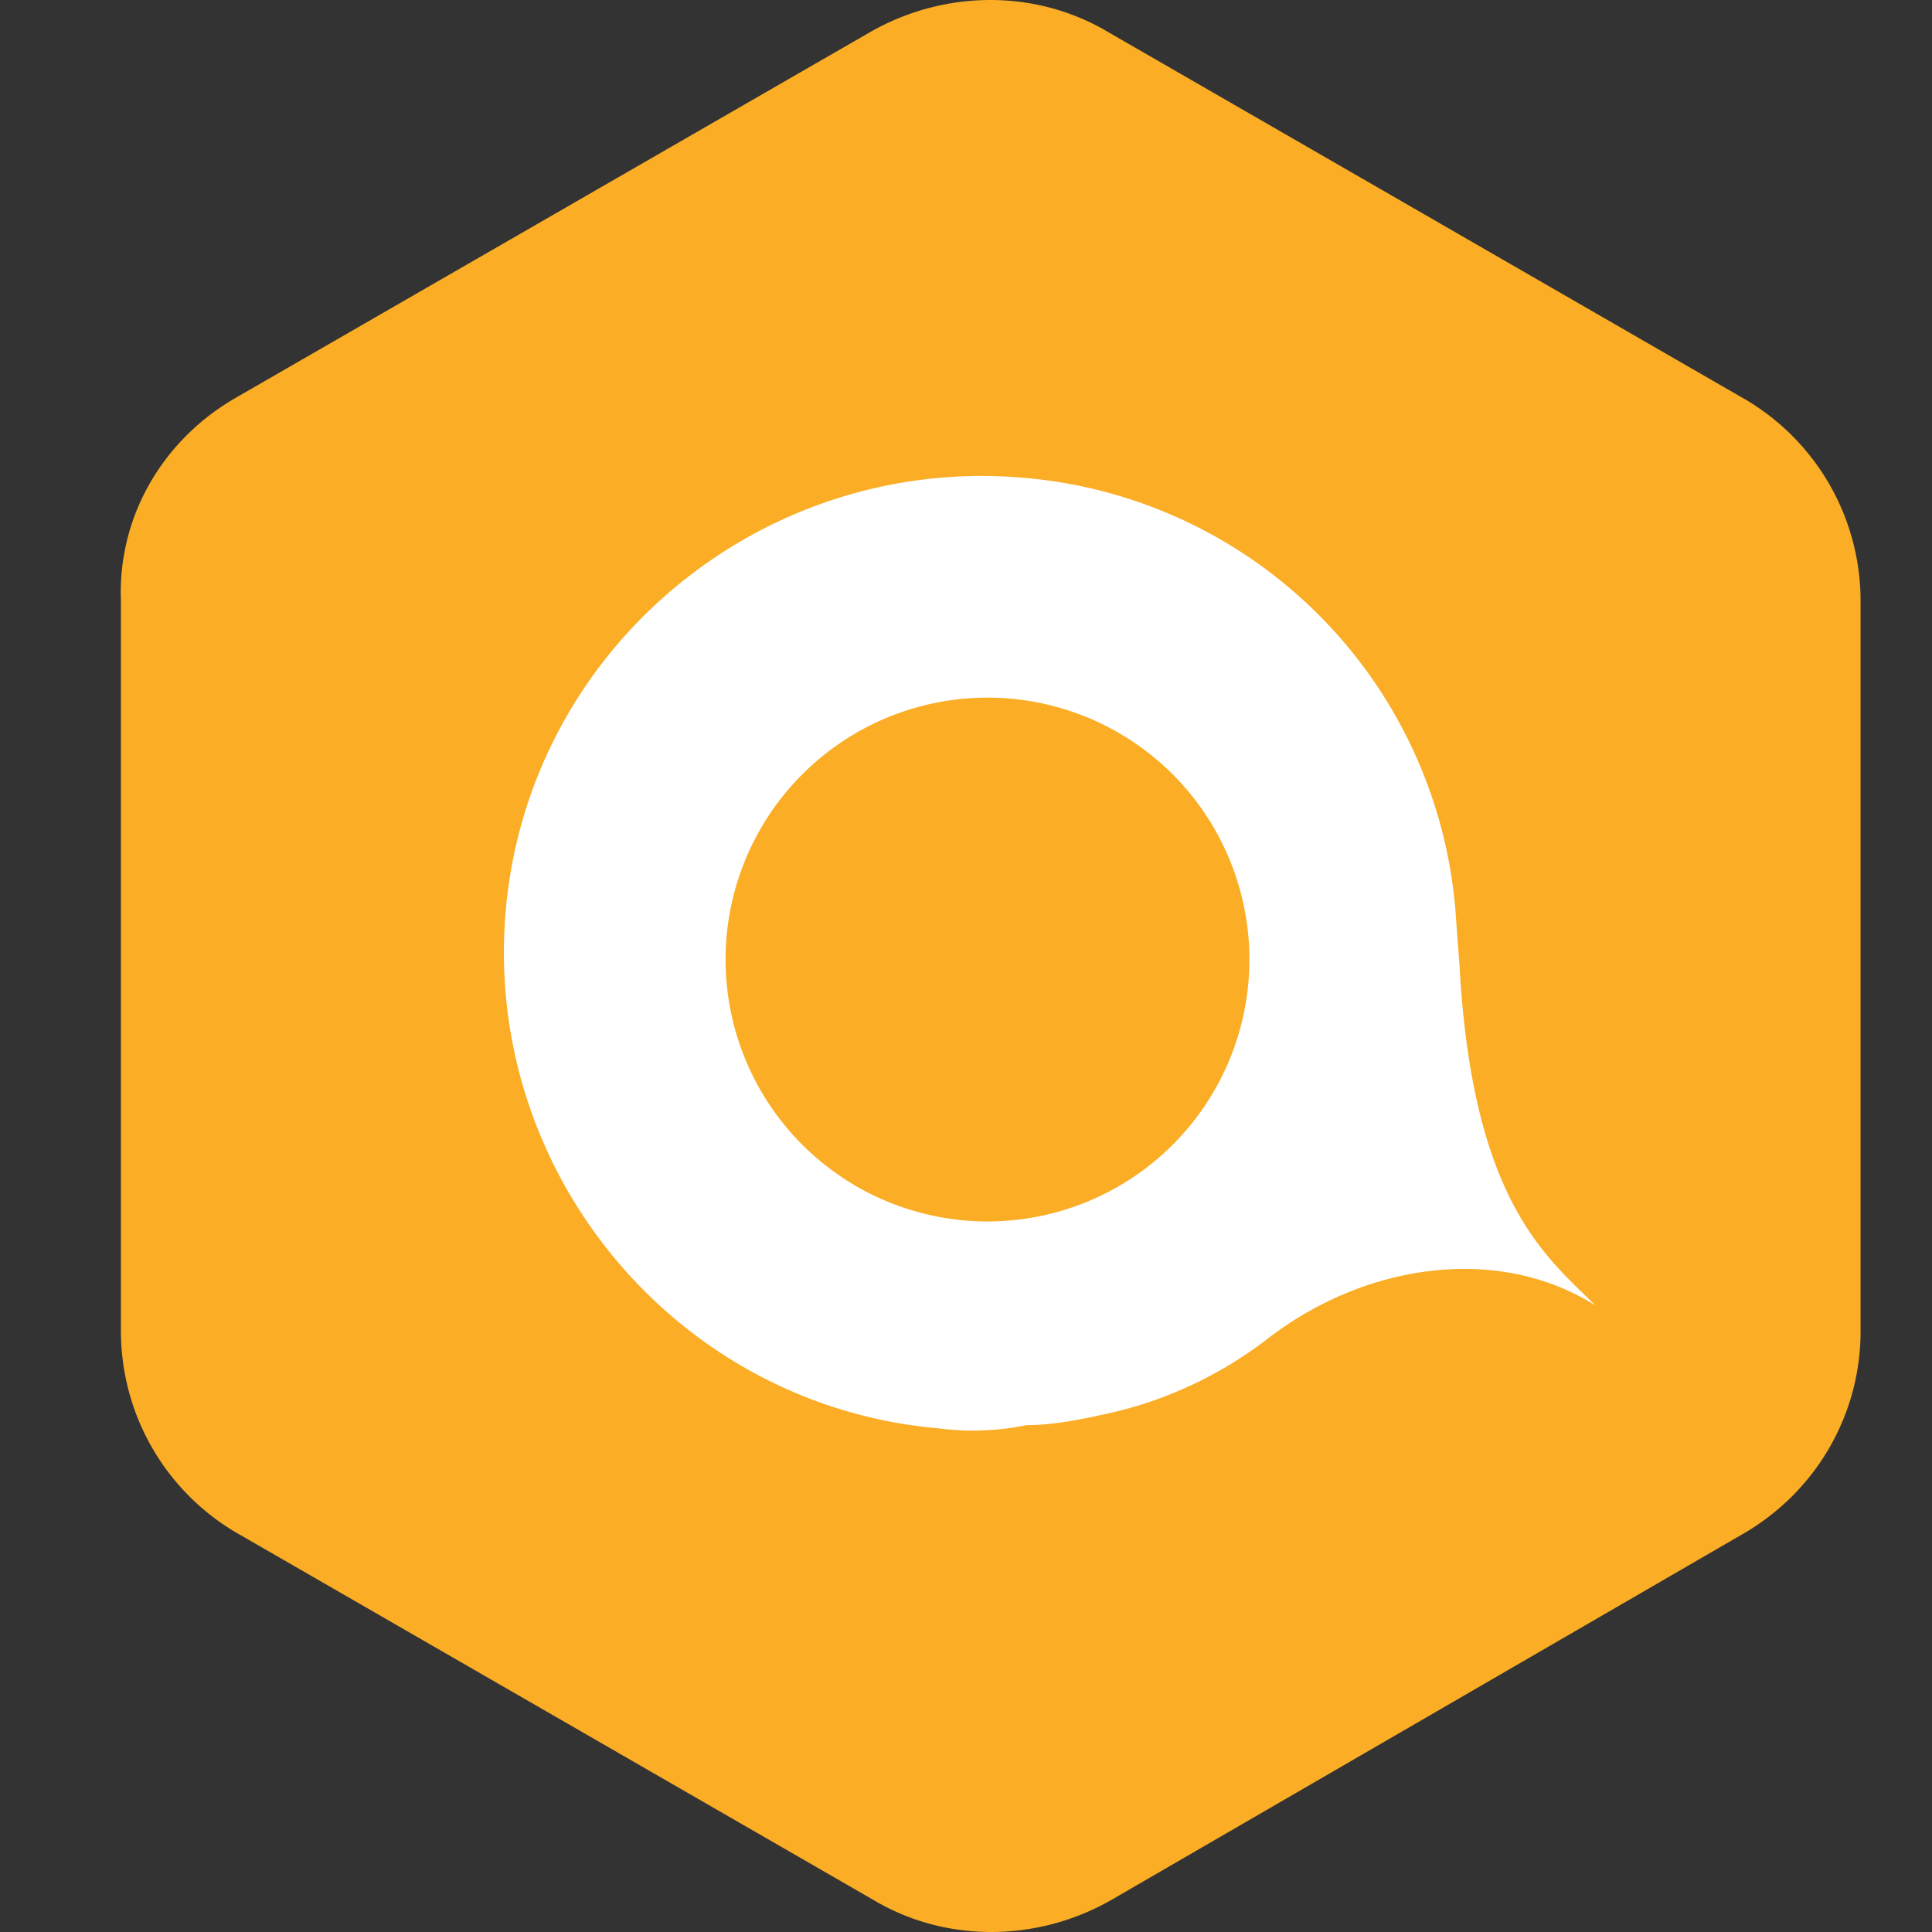
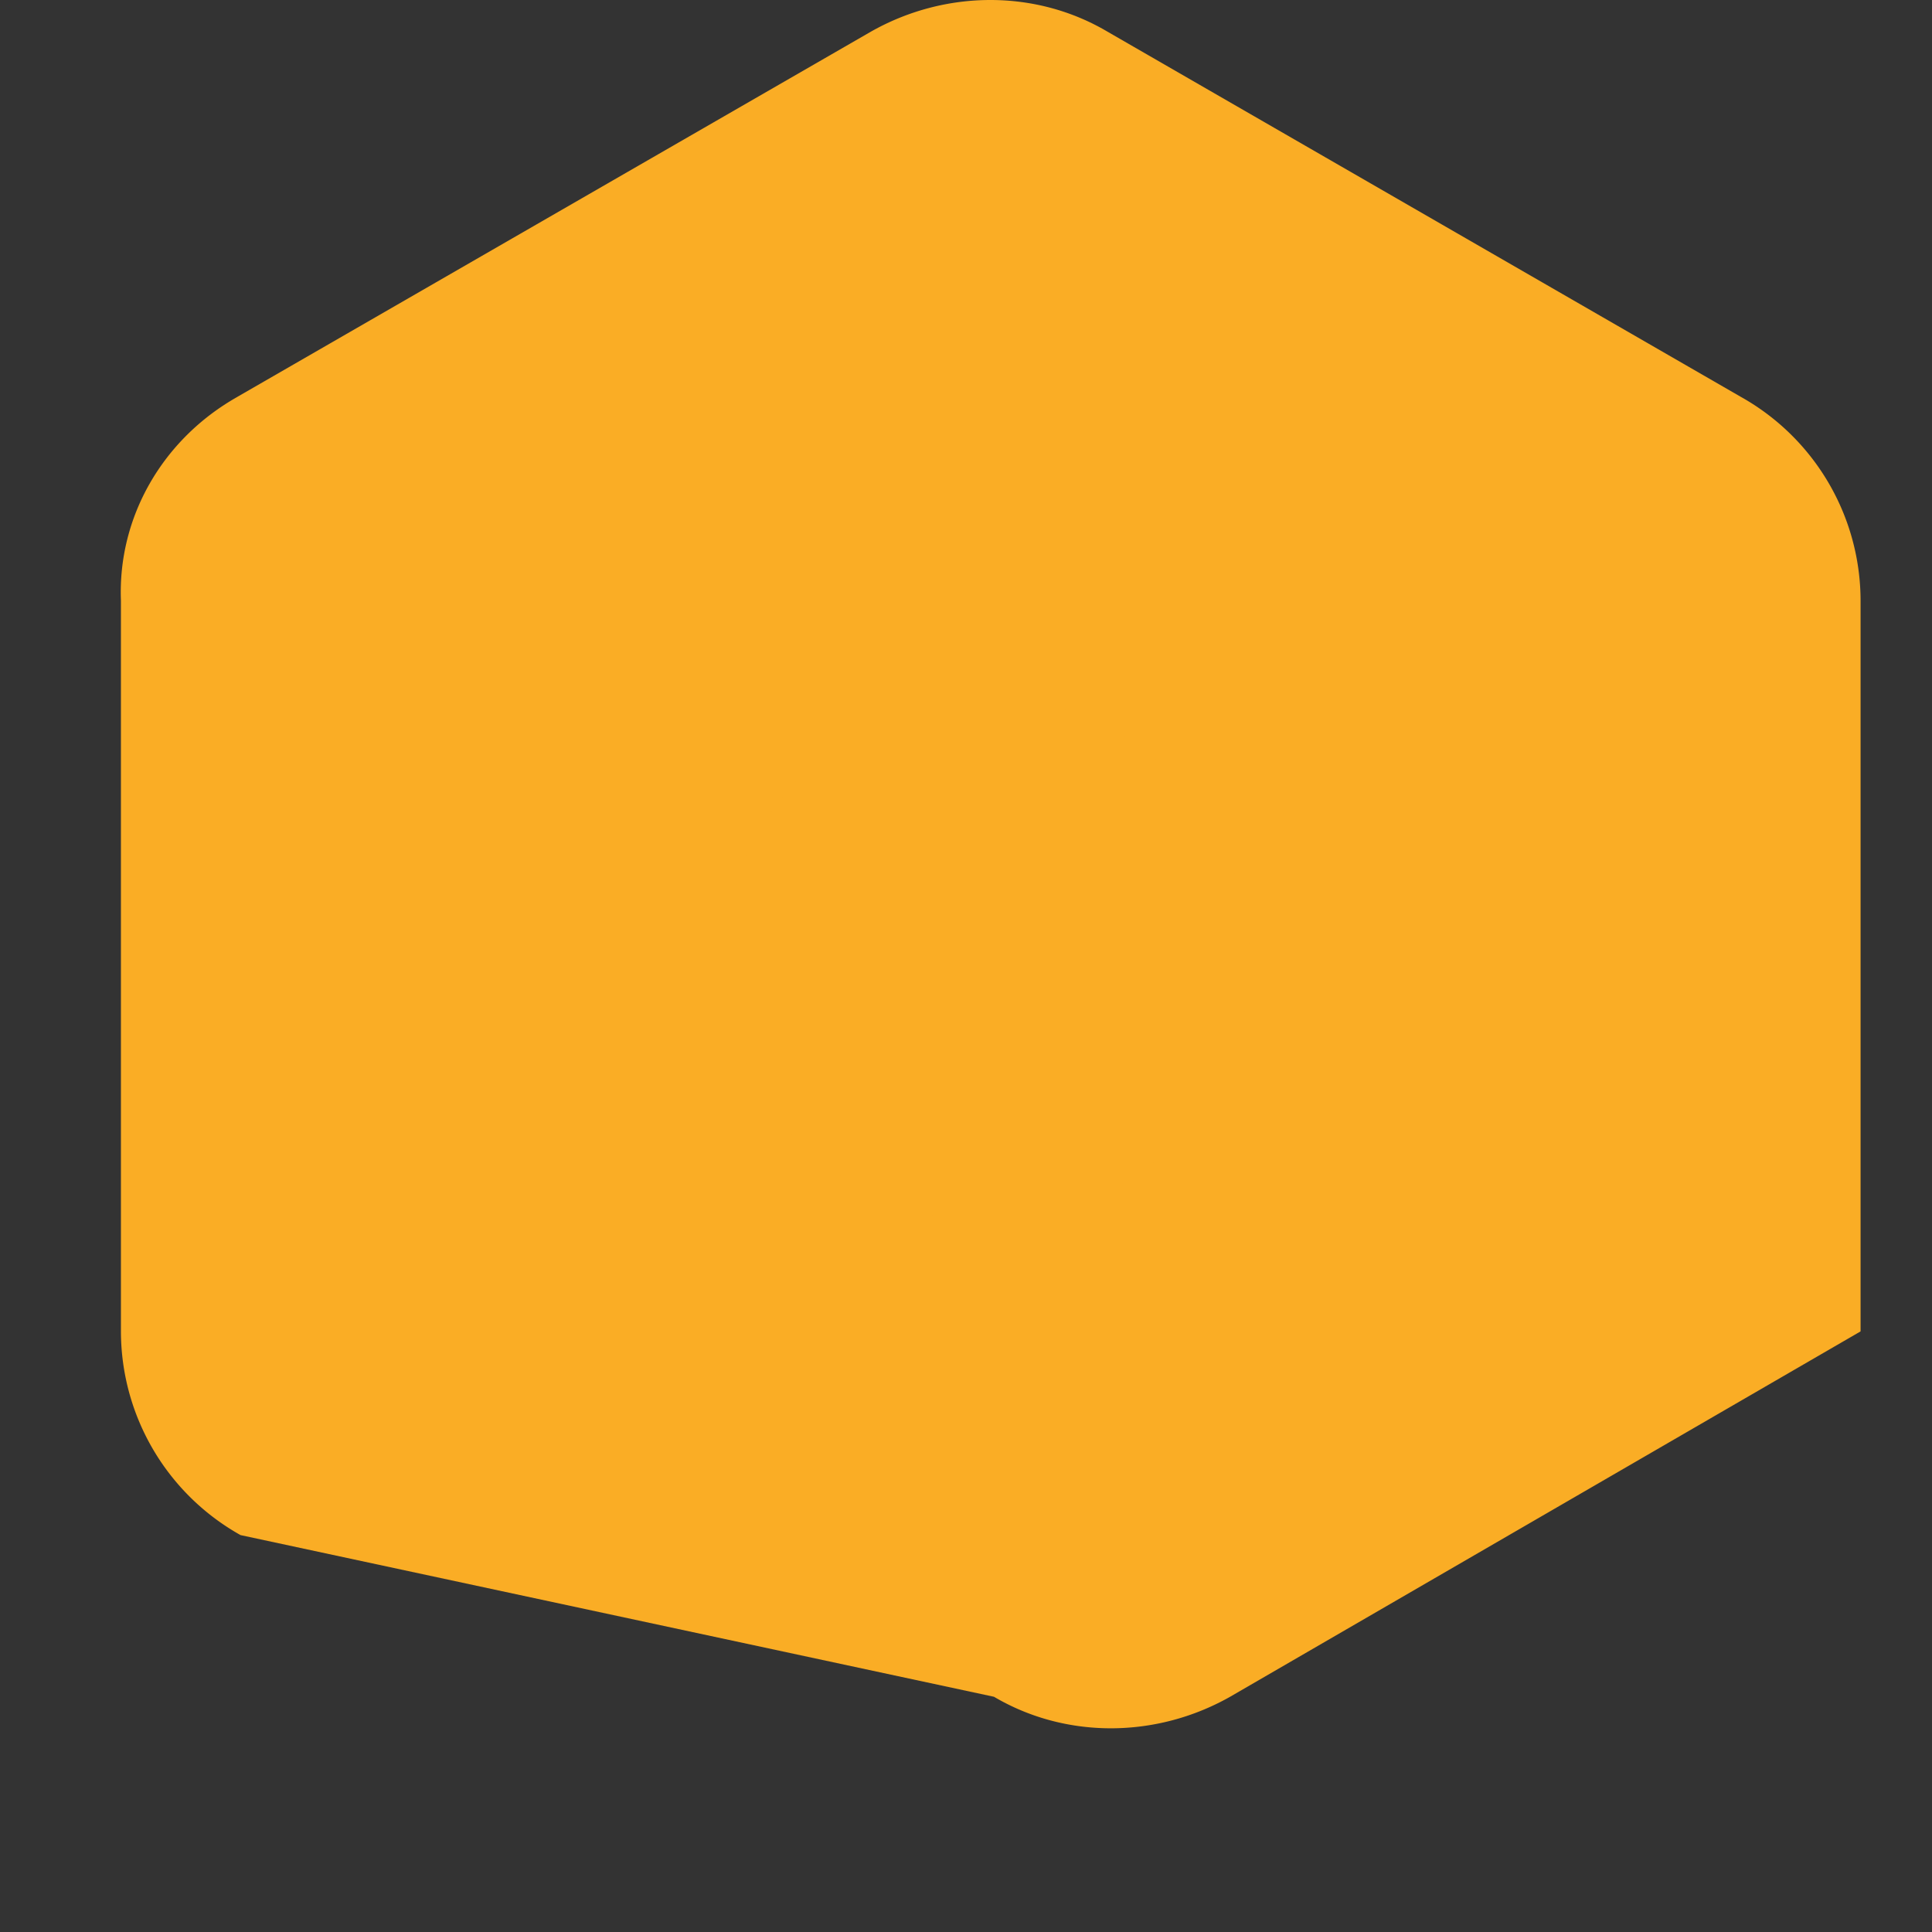
<svg xmlns="http://www.w3.org/2000/svg" width="32" height="32" fill="none">
  <rect width="100%" height="100%" fill="#333333" stroke="none" />
-   <path fill="#FAAD25" d="M3.93 6.574 14.429.522c1.232-.696 2.731-.696 3.91 0l10.496 6.052a3.873 3.873 0 0 1 1.982 3.374v12.104c0 1.392-.75 2.678-1.982 3.374l-10.443 6.052c-1.232.696-2.731.696-3.91 0L3.984 25.426a3.872 3.872 0 0 1-1.981-3.374V9.948c-.054-1.392.696-2.678 1.928-3.374Z" />
-   <path fill="#fff" d="M15.553 23.659c-4.339-.375-7.552-4.231-7.177-8.57.375-4.338 4.23-7.55 8.569-7.176a7.834 7.834 0 0 1 7.177 7.39l.053.697c.214 3.91 1.446 4.82 2.25 5.623-1.607-1.017-3.803-.696-5.41.536a6.723 6.723 0 0 1-2.57 1.232c-.483.107-.965.214-1.447.214a4.379 4.379 0 0 1-1.446.054Z" />
+   <path fill="#FAAD25" d="M3.93 6.574 14.429.522c1.232-.696 2.731-.696 3.91 0l10.496 6.052a3.873 3.873 0 0 1 1.982 3.374v12.104l-10.443 6.052c-1.232.696-2.731.696-3.91 0L3.984 25.426a3.872 3.872 0 0 1-1.981-3.374V9.948c-.054-1.392.696-2.678 1.928-3.374Z" />
  <path fill="#FAAD25" d="M16.356 20.231a4.338 4.338 0 1 0 0-8.676 4.338 4.338 0 0 0 0 8.676Z" />
</svg>